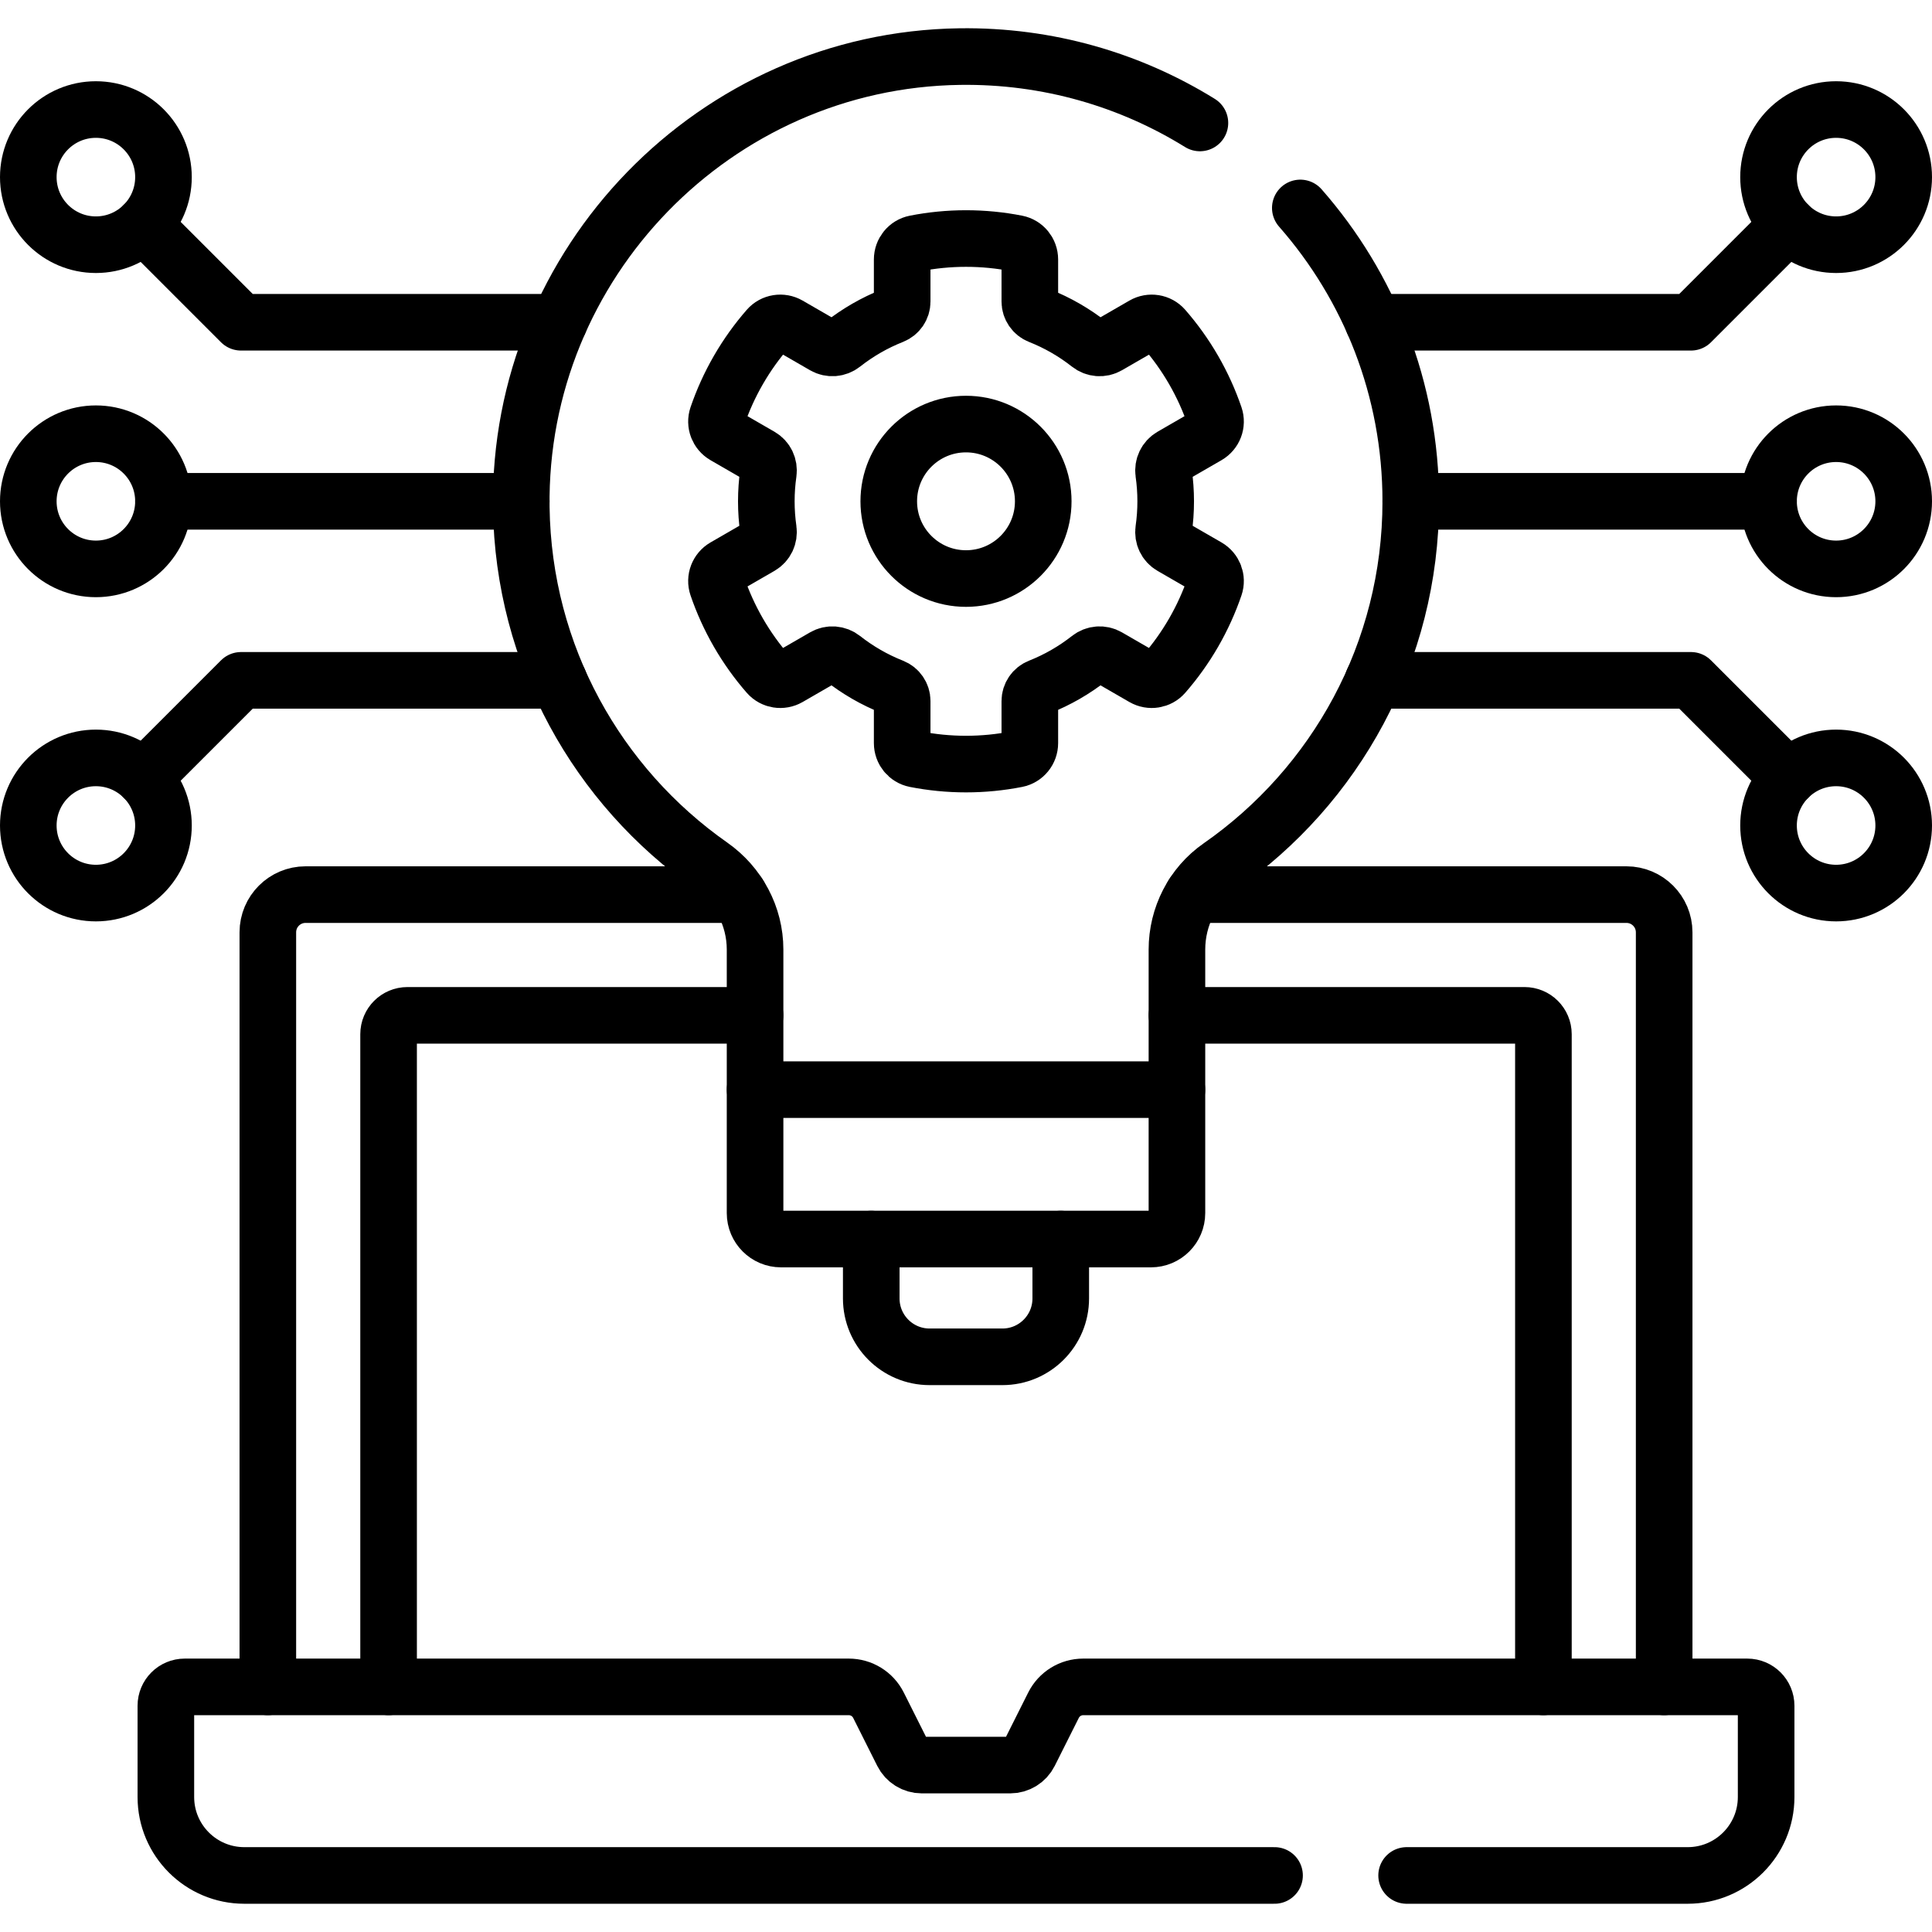
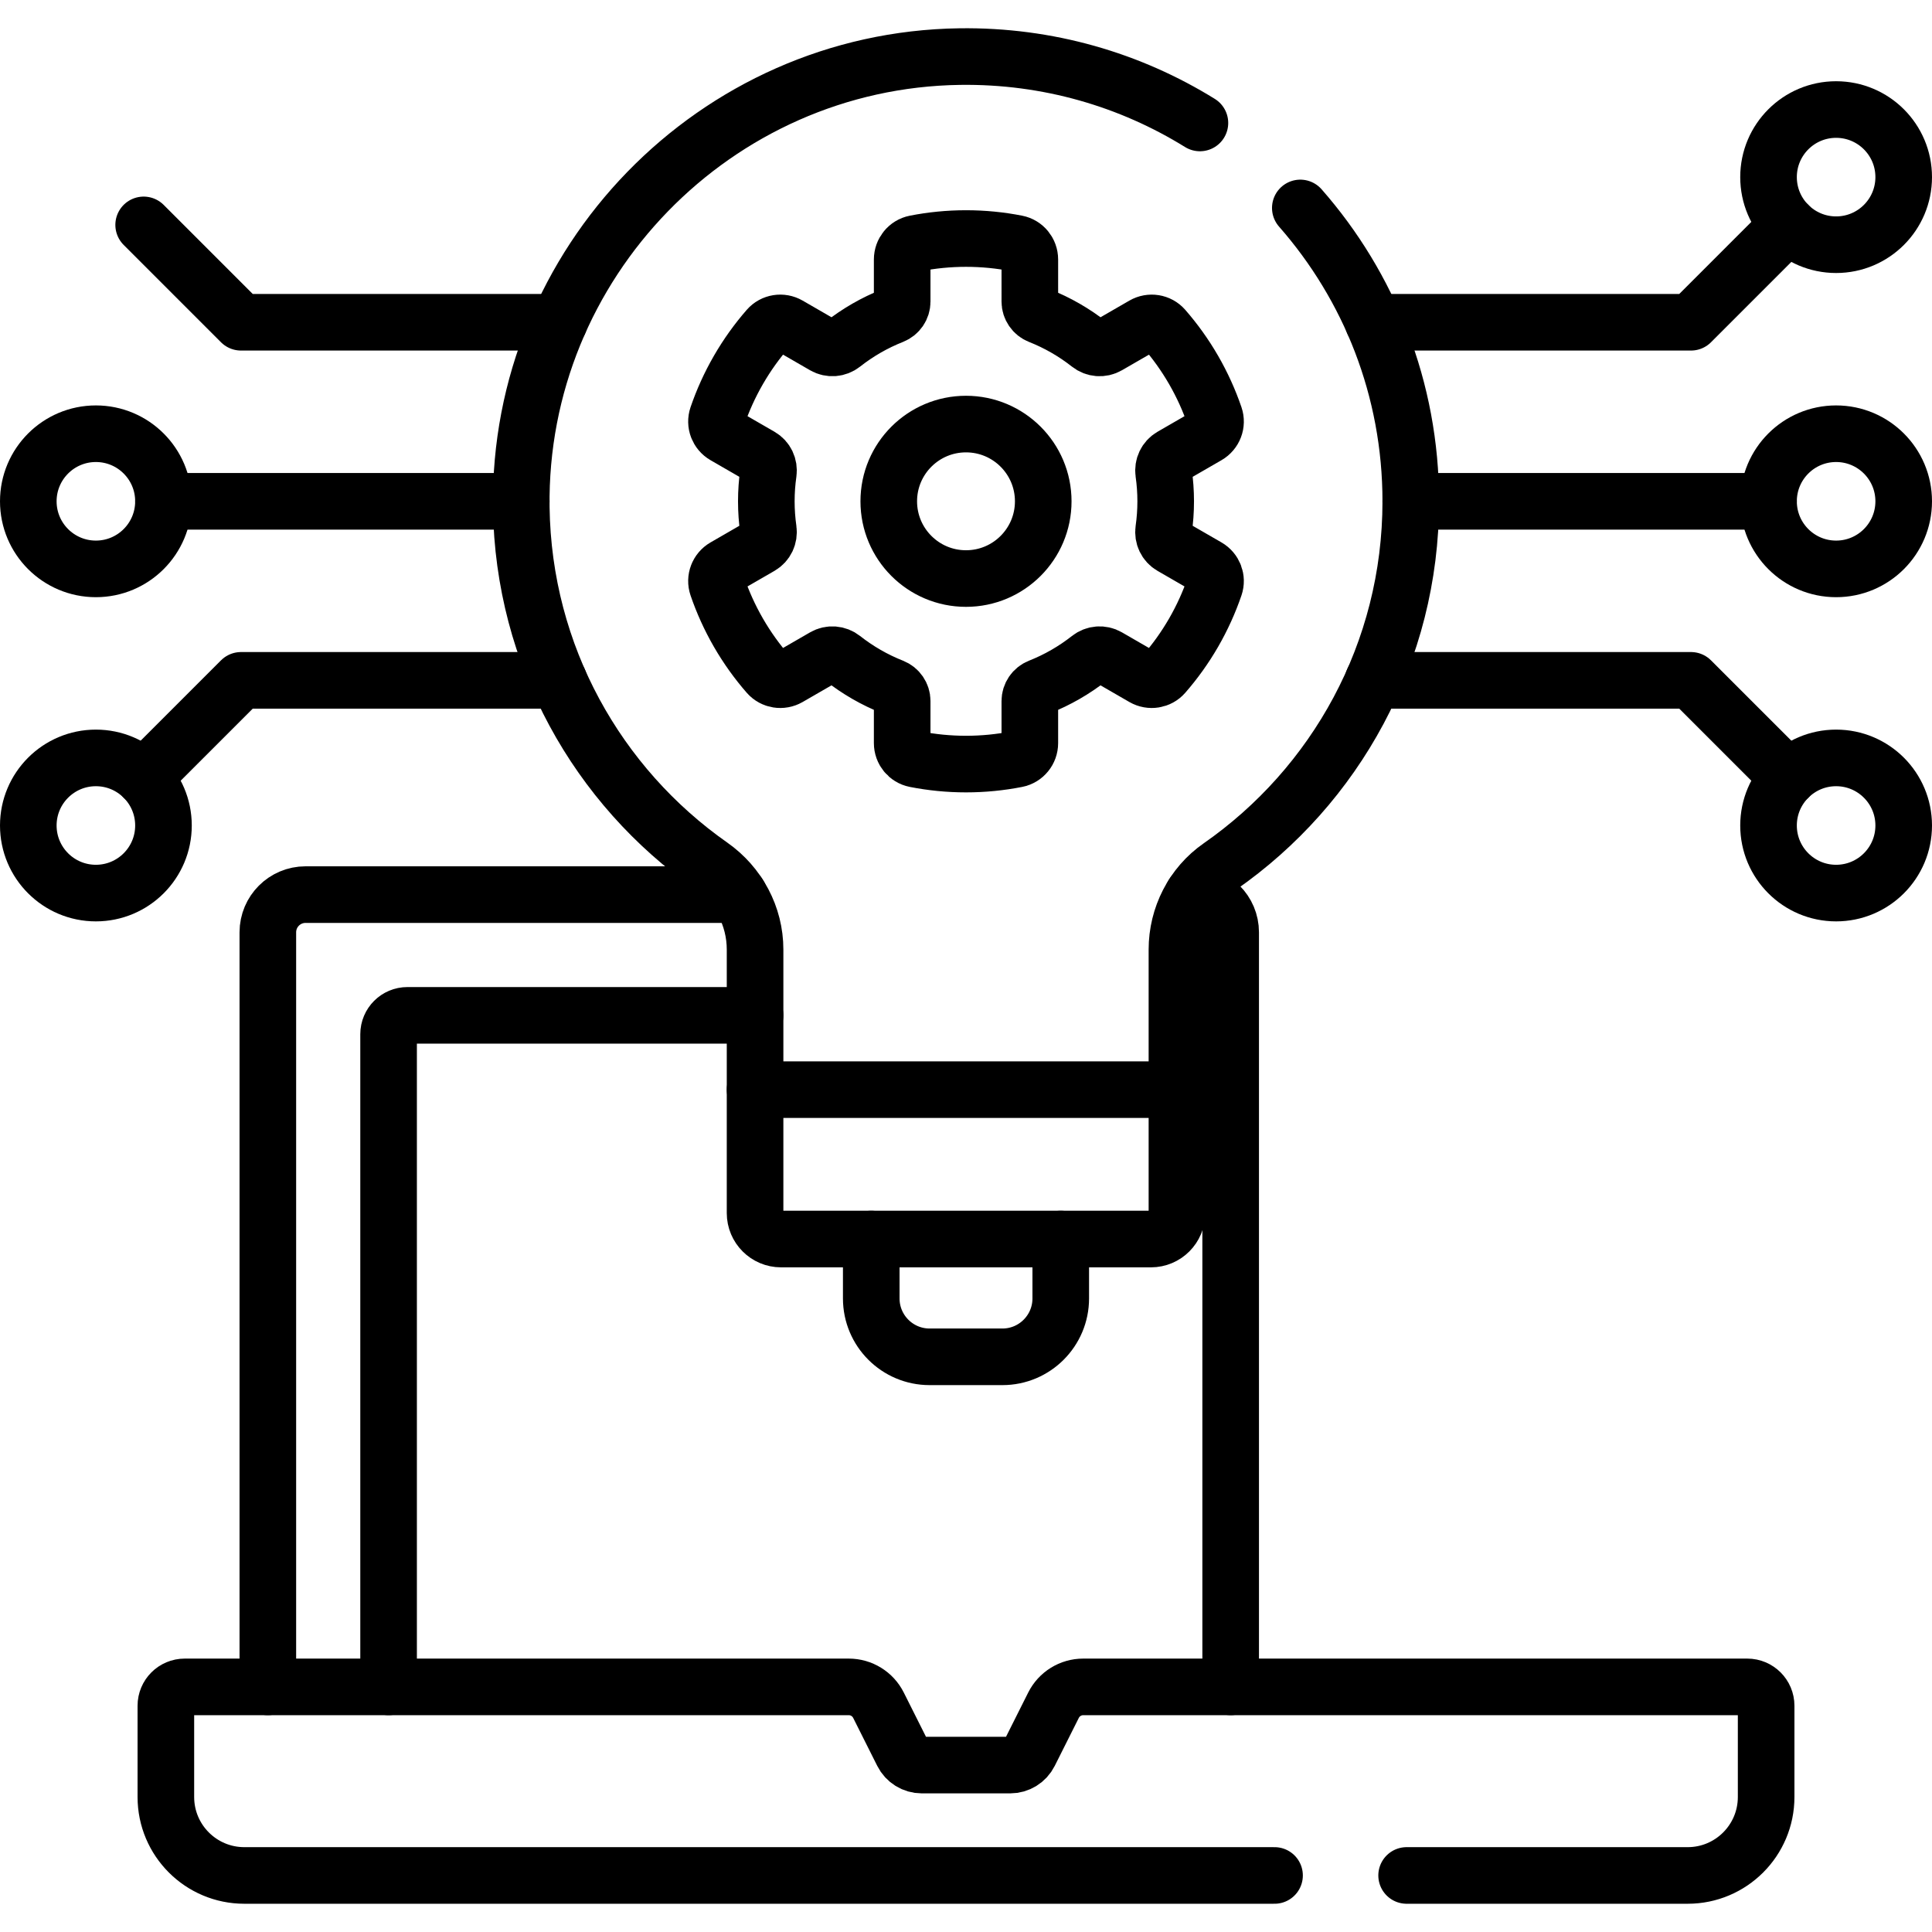
<svg xmlns="http://www.w3.org/2000/svg" version="1.1" id="Capa_1" x="0px" y="0px" viewBox="0 0 512 512" style="enable-background:new 0 0 512 512;" xml:space="preserve" width="512" height="512">
  <g>
    <path style="fill:none;stroke:#000000;stroke-width:15;stroke-linecap:round;stroke-linejoin:round;stroke-miterlimit:10;" d="&#10;&#09;&#09;M70.98,447.04V247.08c0-5.53,4.48-10,10-10h114.81" />
-     <path style="fill:none;stroke:#000000;stroke-width:15;stroke-linecap:round;stroke-linejoin:round;stroke-miterlimit:10;" d="&#10;&#09;&#09;M316.14,237.08h114.88c5.52,0,10,4.47,10,10v199.96" />
+     <path style="fill:none;stroke:#000000;stroke-width:15;stroke-linecap:round;stroke-linejoin:round;stroke-miterlimit:10;" d="&#10;&#09;&#09;M316.14,237.08c5.52,0,10,4.47,10,10v199.96" />
    <path style="fill:none;stroke:#000000;stroke-width:15;stroke-linecap:round;stroke-linejoin:round;stroke-miterlimit:10;" d="&#10;&#09;&#09;M102.98,447.04V274.08c0-2.77,2.24-5,5-5h92.12" />
-     <path style="fill:none;stroke:#000000;stroke-width:15;stroke-linecap:round;stroke-linejoin:round;stroke-miterlimit:10;" d="&#10;&#09;&#09;M311.9,269.08h92.12c2.76,0,5,2.23,5,5v172.96" />
    <path style="fill:none;stroke:#000000;stroke-width:15;stroke-linecap:round;stroke-linejoin:round;stroke-miterlimit:10;" d="&#10;&#09;&#09;M372.768,497.015h74.482c11.485,0,20.795-9.31,20.795-20.795v-24.176c0-2.761-2.239-5-5-5H287.059c-3.33,0-6.374,1.879-7.867,4.855&#10;&#09;&#09;l-6.381,12.719c-0.967,1.928-2.939,3.145-5.096,3.145h-23.432c-2.157,0-4.129-1.217-5.096-3.145l-6.381-12.719&#10;&#09;&#09;c-1.493-2.976-4.538-4.855-7.867-4.855H48.955c-2.761,0-5,2.239-5,5v24.176c0,11.485,9.31,20.795,20.795,20.795h273.017" />
    <polyline style="fill:none;stroke:#000000;stroke-width:15;stroke-linecap:round;stroke-linejoin:round;stroke-miterlimit:10;" points="&#10;&#09;&#09;363.92,85.4 448.13,85.4 473.93,59.6 &#09;" />
    <polyline style="fill:none;stroke:#000000;stroke-width:15;stroke-linecap:round;stroke-linejoin:round;stroke-miterlimit:10;" points="&#10;&#09;&#09;363.92,180.3 448.13,180.3 473.93,206.1 &#09;" />
    <line style="fill:none;stroke:#000000;stroke-width:15;stroke-linecap:round;stroke-linejoin:round;stroke-miterlimit:10;" x1="468.679" y1="132.851" x2="373.868" y2="132.851" />
    <path style="fill:none;stroke:#000000;stroke-width:15;stroke-linecap:round;stroke-linejoin:round;stroke-miterlimit:10;" d="&#10;&#09;&#09;M486.589,114.941c-9.892,0-17.91,8.018-17.91,17.91s8.018,17.911,17.91,17.911c9.892,0,17.911-8.019,17.911-17.911&#10;&#09;&#09;C504.5,122.96,496.481,114.941,486.589,114.941z" />
    <circle style="fill:none;stroke:#000000;stroke-width:15;stroke-linecap:round;stroke-linejoin:round;stroke-miterlimit:10;" cx="486.589" cy="46.939" r="17.911" />
    <circle style="fill:none;stroke:#000000;stroke-width:15;stroke-linecap:round;stroke-linejoin:round;stroke-miterlimit:10;" cx="486.589" cy="218.765" r="17.911" />
    <polyline style="fill:none;stroke:#000000;stroke-width:15;stroke-linecap:round;stroke-linejoin:round;stroke-miterlimit:10;" points="&#10;&#09;&#09;38.07,59.6 63.87,85.4 148.19,85.4 &#09;" />
    <polyline style="fill:none;stroke:#000000;stroke-width:15;stroke-linecap:round;stroke-linejoin:round;stroke-miterlimit:10;" points="&#10;&#09;&#09;38.07,206.1 63.87,180.3 148.07,180.3 &#09;" />
    <line style="fill:none;stroke:#000000;stroke-width:15;stroke-linecap:round;stroke-linejoin:round;stroke-miterlimit:10;" x1="138.13" y1="132.851" x2="43.321" y2="132.851" />
    <path style="fill:none;stroke:#000000;stroke-width:15;stroke-linecap:round;stroke-linejoin:round;stroke-miterlimit:10;" d="&#10;&#09;&#09;M25.411,114.941c9.892,0,17.91,8.018,17.91,17.909c0,9.892-8.018,17.912-17.91,17.912S7.5,142.744,7.5,132.852&#10;&#09;&#09;C7.5,122.96,15.519,114.941,25.411,114.941z" />
-     <circle style="fill:none;stroke:#000000;stroke-width:15;stroke-linecap:round;stroke-linejoin:round;stroke-miterlimit:10;" cx="25.411" cy="46.939" r="17.911" />
    <circle style="fill:none;stroke:#000000;stroke-width:15;stroke-linecap:round;stroke-linejoin:round;stroke-miterlimit:10;" cx="25.411" cy="218.765" r="17.911" />
    <path style="fill:none;stroke:#000000;stroke-width:15;stroke-linecap:round;stroke-linejoin:round;stroke-miterlimit:10;" d="&#10;&#09;&#09;M317.991,32.585c-18.452-11.433-40.294-17.914-63.671-17.588c-64.755,0.902-117.05,54.723-116.175,119.479&#10;&#09;&#09;c0.531,39.28,20.277,73.917,50.265,94.945c7.271,5.098,11.692,13.34,11.692,22.22v37.13h111.799v-37.13&#10;&#09;&#09;c0-8.743,4.197-17.002,11.372-21.997c30.581-21.293,50.597-56.705,50.597-96.793c0-29.786-11.051-56.991-29.274-77.742" />
    <path style="fill:none;stroke:#000000;stroke-width:15;stroke-linecap:round;stroke-linejoin:round;stroke-miterlimit:10;" d="&#10;&#09;&#09;M281.11,328.36v15.74c0,8.54-6.92,15.47-15.46,15.47h-19.3c-8.54,0-15.46-6.93-15.46-15.47v-15.74" />
    <path style="fill:none;stroke:#000000;stroke-width:15;stroke-linecap:round;stroke-linejoin:round;stroke-miterlimit:10;" d="&#10;&#09;&#09;M200.101,288.771v32.705c0,3.802,3.082,6.884,6.884,6.884h98.031c3.802,0,6.884-3.082,6.884-6.884v-32.705" />
    <path style="fill:none;stroke:#000000;stroke-width:15;stroke-linecap:round;stroke-linejoin:round;stroke-miterlimit:10;" d="&#10;&#09;&#09;M308.921,132.852c0-2.56-0.184-5.077-0.537-7.539c-0.253-1.762,0.571-3.501,2.112-4.391l9.462-5.463&#10;&#09;&#09;c1.783-1.029,2.611-3.177,1.945-5.124c-1.436-4.196-3.292-8.316-5.593-12.302c-2.301-3.986-4.941-7.653-7.857-10.994&#10;&#09;&#09;c-1.353-1.551-3.628-1.907-5.41-0.878l-9.474,5.47c-1.543,0.891-3.463,0.733-4.862-0.369c-3.994-3.145-8.451-5.724-13.254-7.623&#10;&#09;&#09;c-1.528-0.604-2.536-2.072-2.536-3.714V68.767c0-2.058-1.446-3.85-3.466-4.246c-4.352-0.855-8.848-1.307-13.45-1.307&#10;&#09;&#09;s-9.098,0.453-13.45,1.307c-2.02,0.397-3.466,2.188-3.466,4.246v11.156c0,1.643-1.008,3.11-2.536,3.714&#10;&#09;&#09;c-4.802,1.899-9.26,4.479-13.254,7.623c-1.4,1.102-3.32,1.26-4.862,0.369l-9.474-5.47c-1.783-1.029-4.057-0.673-5.41,0.878&#10;&#09;&#09;c-2.916,3.341-5.556,7.008-7.857,10.994c-2.301,3.986-4.157,8.106-5.593,12.302c-0.666,1.948,0.162,4.095,1.945,5.124l9.462,5.463&#10;&#09;&#09;c1.542,0.89,2.365,2.629,2.112,4.391c-0.353,2.463-0.537,4.979-0.537,7.539c0,2.56,0.185,5.077,0.537,7.54&#10;&#09;&#09;c0.253,1.762-0.571,3.501-2.112,4.391l-9.462,5.463c-1.783,1.029-2.611,3.177-1.945,5.124c1.436,4.196,3.292,8.316,5.593,12.302&#10;&#09;&#09;c2.301,3.986,4.941,7.653,7.857,10.994c1.353,1.551,3.628,1.907,5.41,0.878l9.474-5.47c1.543-0.891,3.463-0.733,4.862,0.369&#10;&#09;&#09;c3.994,3.145,8.451,5.724,13.254,7.623c1.528,0.604,2.536,2.072,2.536,3.714v11.156c0,2.058,1.446,3.85,3.466,4.246&#10;&#09;&#09;c4.352,0.855,8.848,1.307,13.45,1.307s9.098-0.453,13.45-1.307c2.02-0.397,3.466-2.188,3.466-4.246v-11.156&#10;&#09;&#09;c0-1.643,1.008-3.11,2.536-3.714c4.803-1.899,9.26-4.479,13.254-7.623c1.4-1.102,3.32-1.26,4.862-0.369l9.474,5.47&#10;&#09;&#09;c1.783,1.029,4.057,0.673,5.41-0.878c2.916-3.342,5.556-7.009,7.857-10.994c2.301-3.986,4.157-8.106,5.593-12.302&#10;&#09;&#09;c0.666-1.948-0.162-4.095-1.945-5.124l-9.462-5.463c-1.542-0.89-2.365-2.629-2.112-4.391&#10;&#09;&#09;C308.736,137.929,308.921,135.412,308.921,132.852z M256,153.321c-11.305,0-20.469-9.164-20.469-20.469&#10;&#09;&#09;c0-11.305,9.164-20.469,20.469-20.469c11.305,0,20.469,9.164,20.469,20.469C276.469,144.157,267.305,153.321,256,153.321z" />
  </g>
</svg>